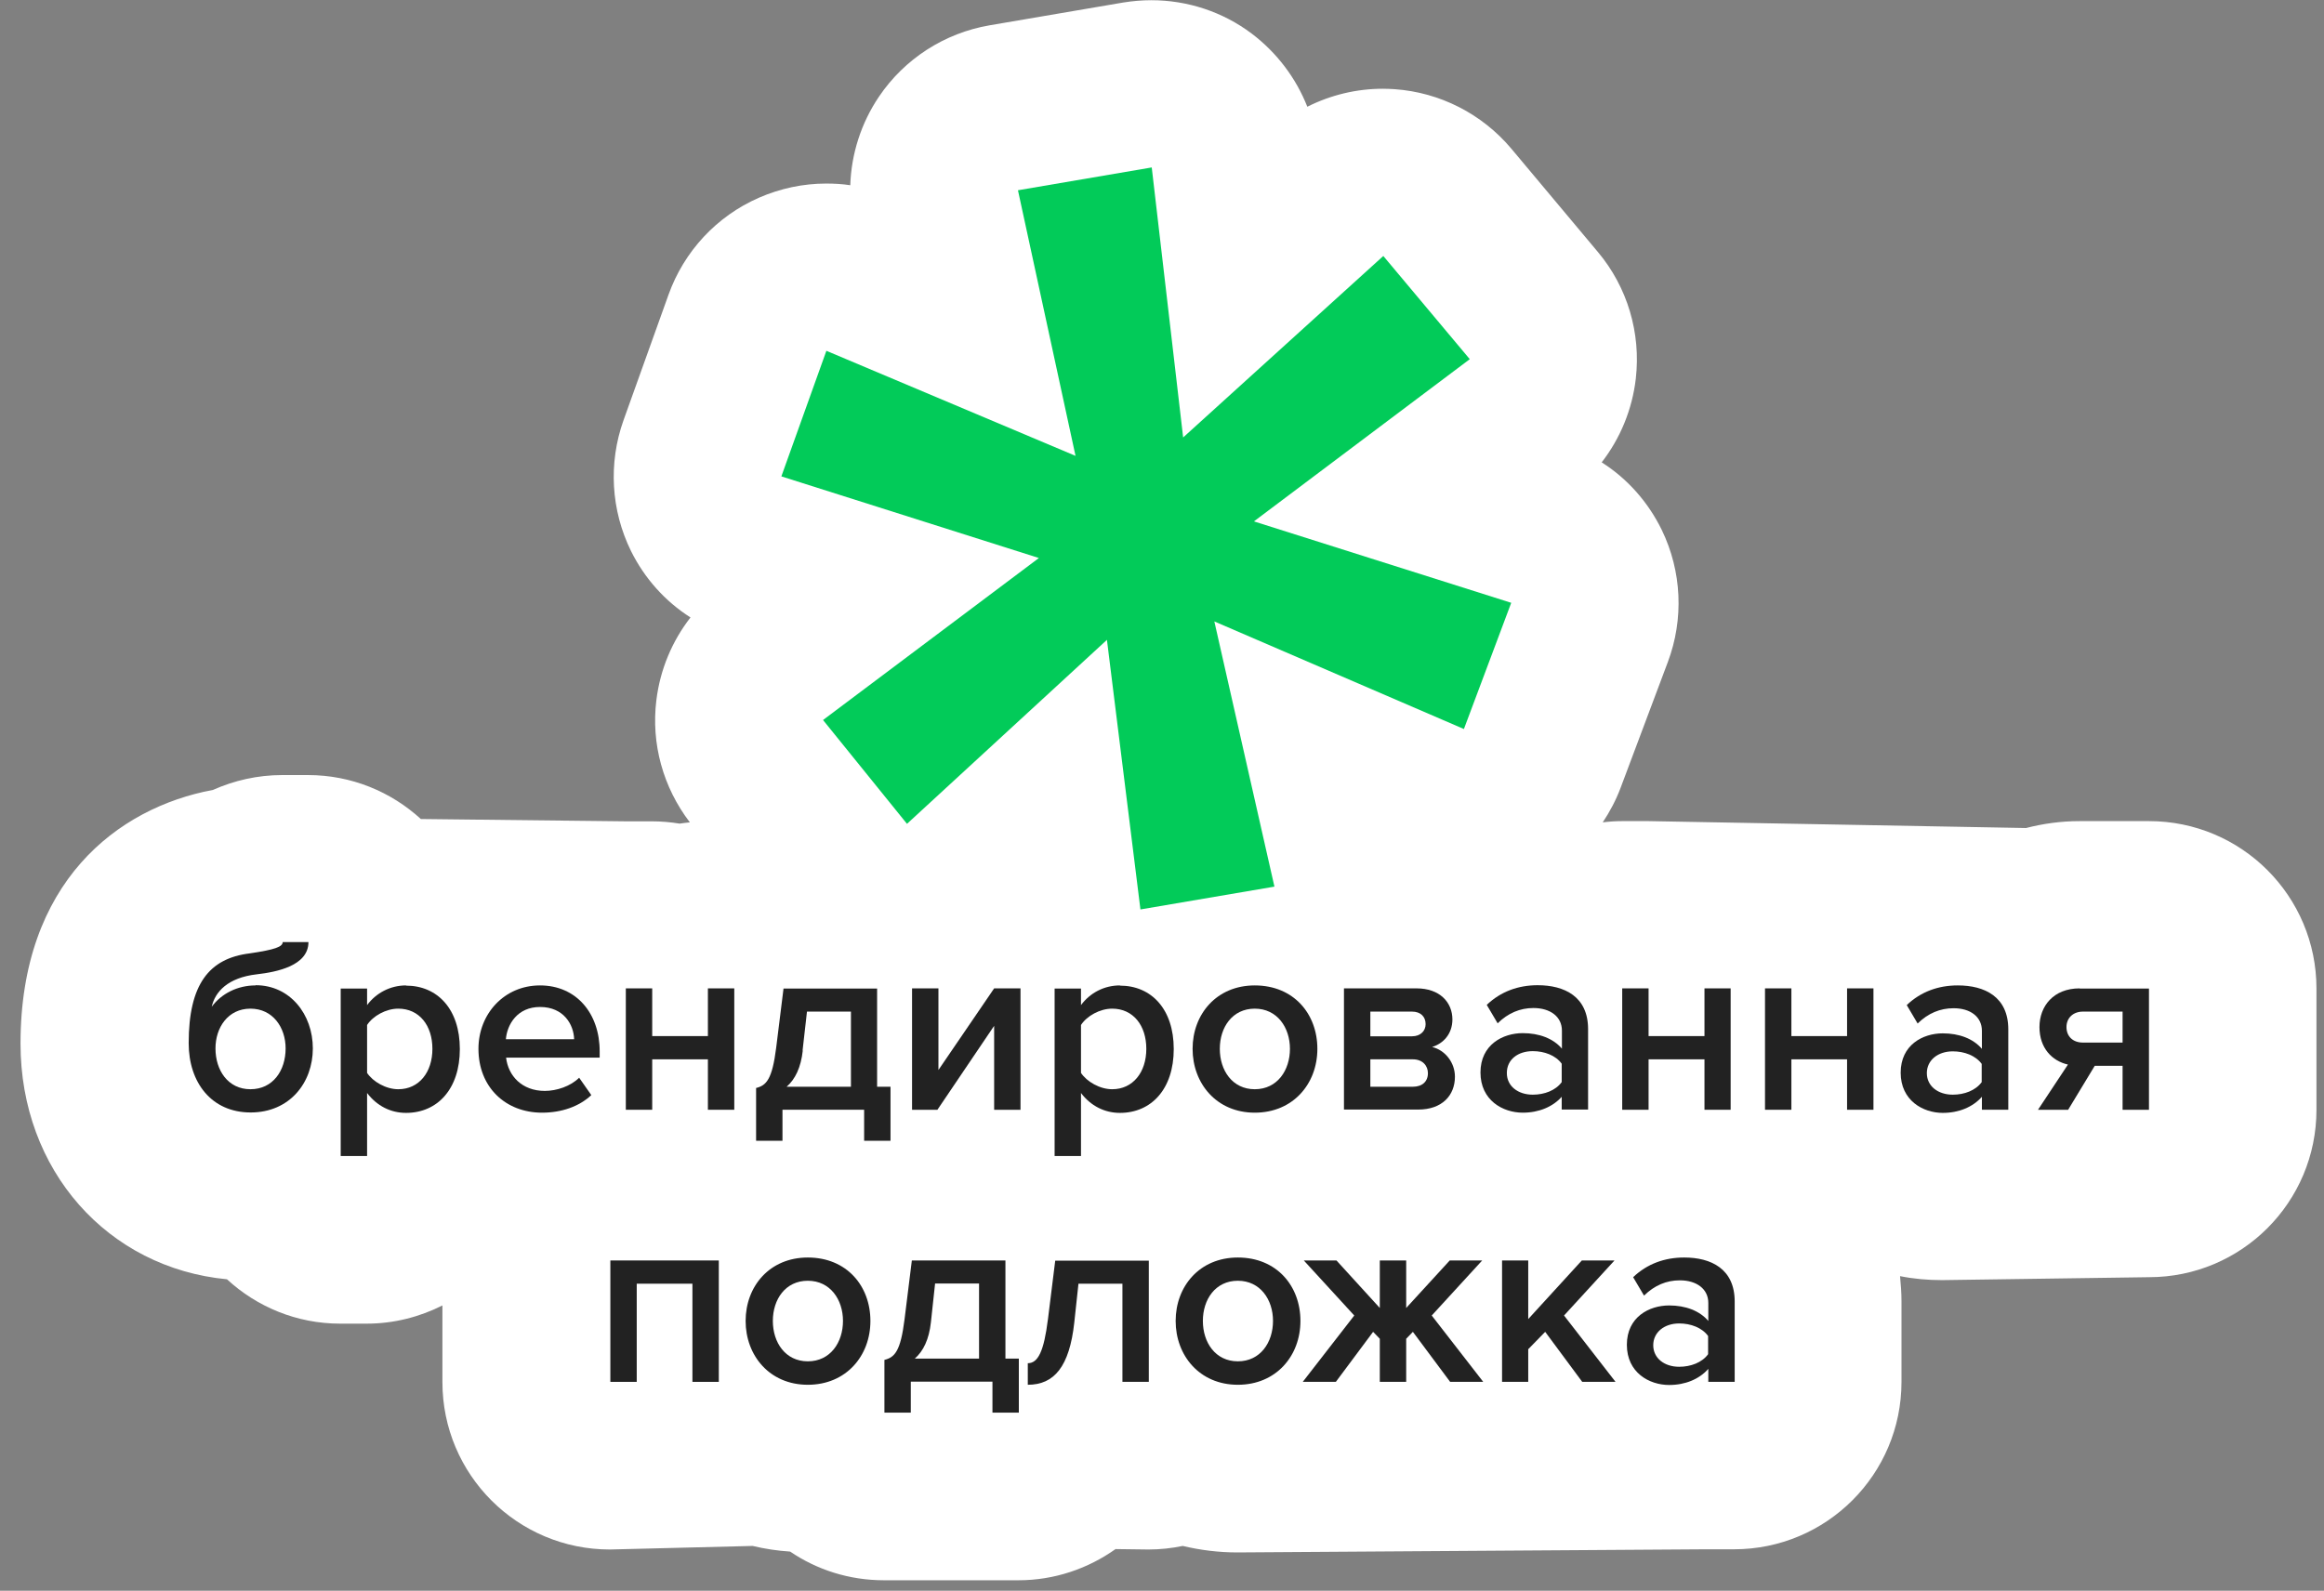
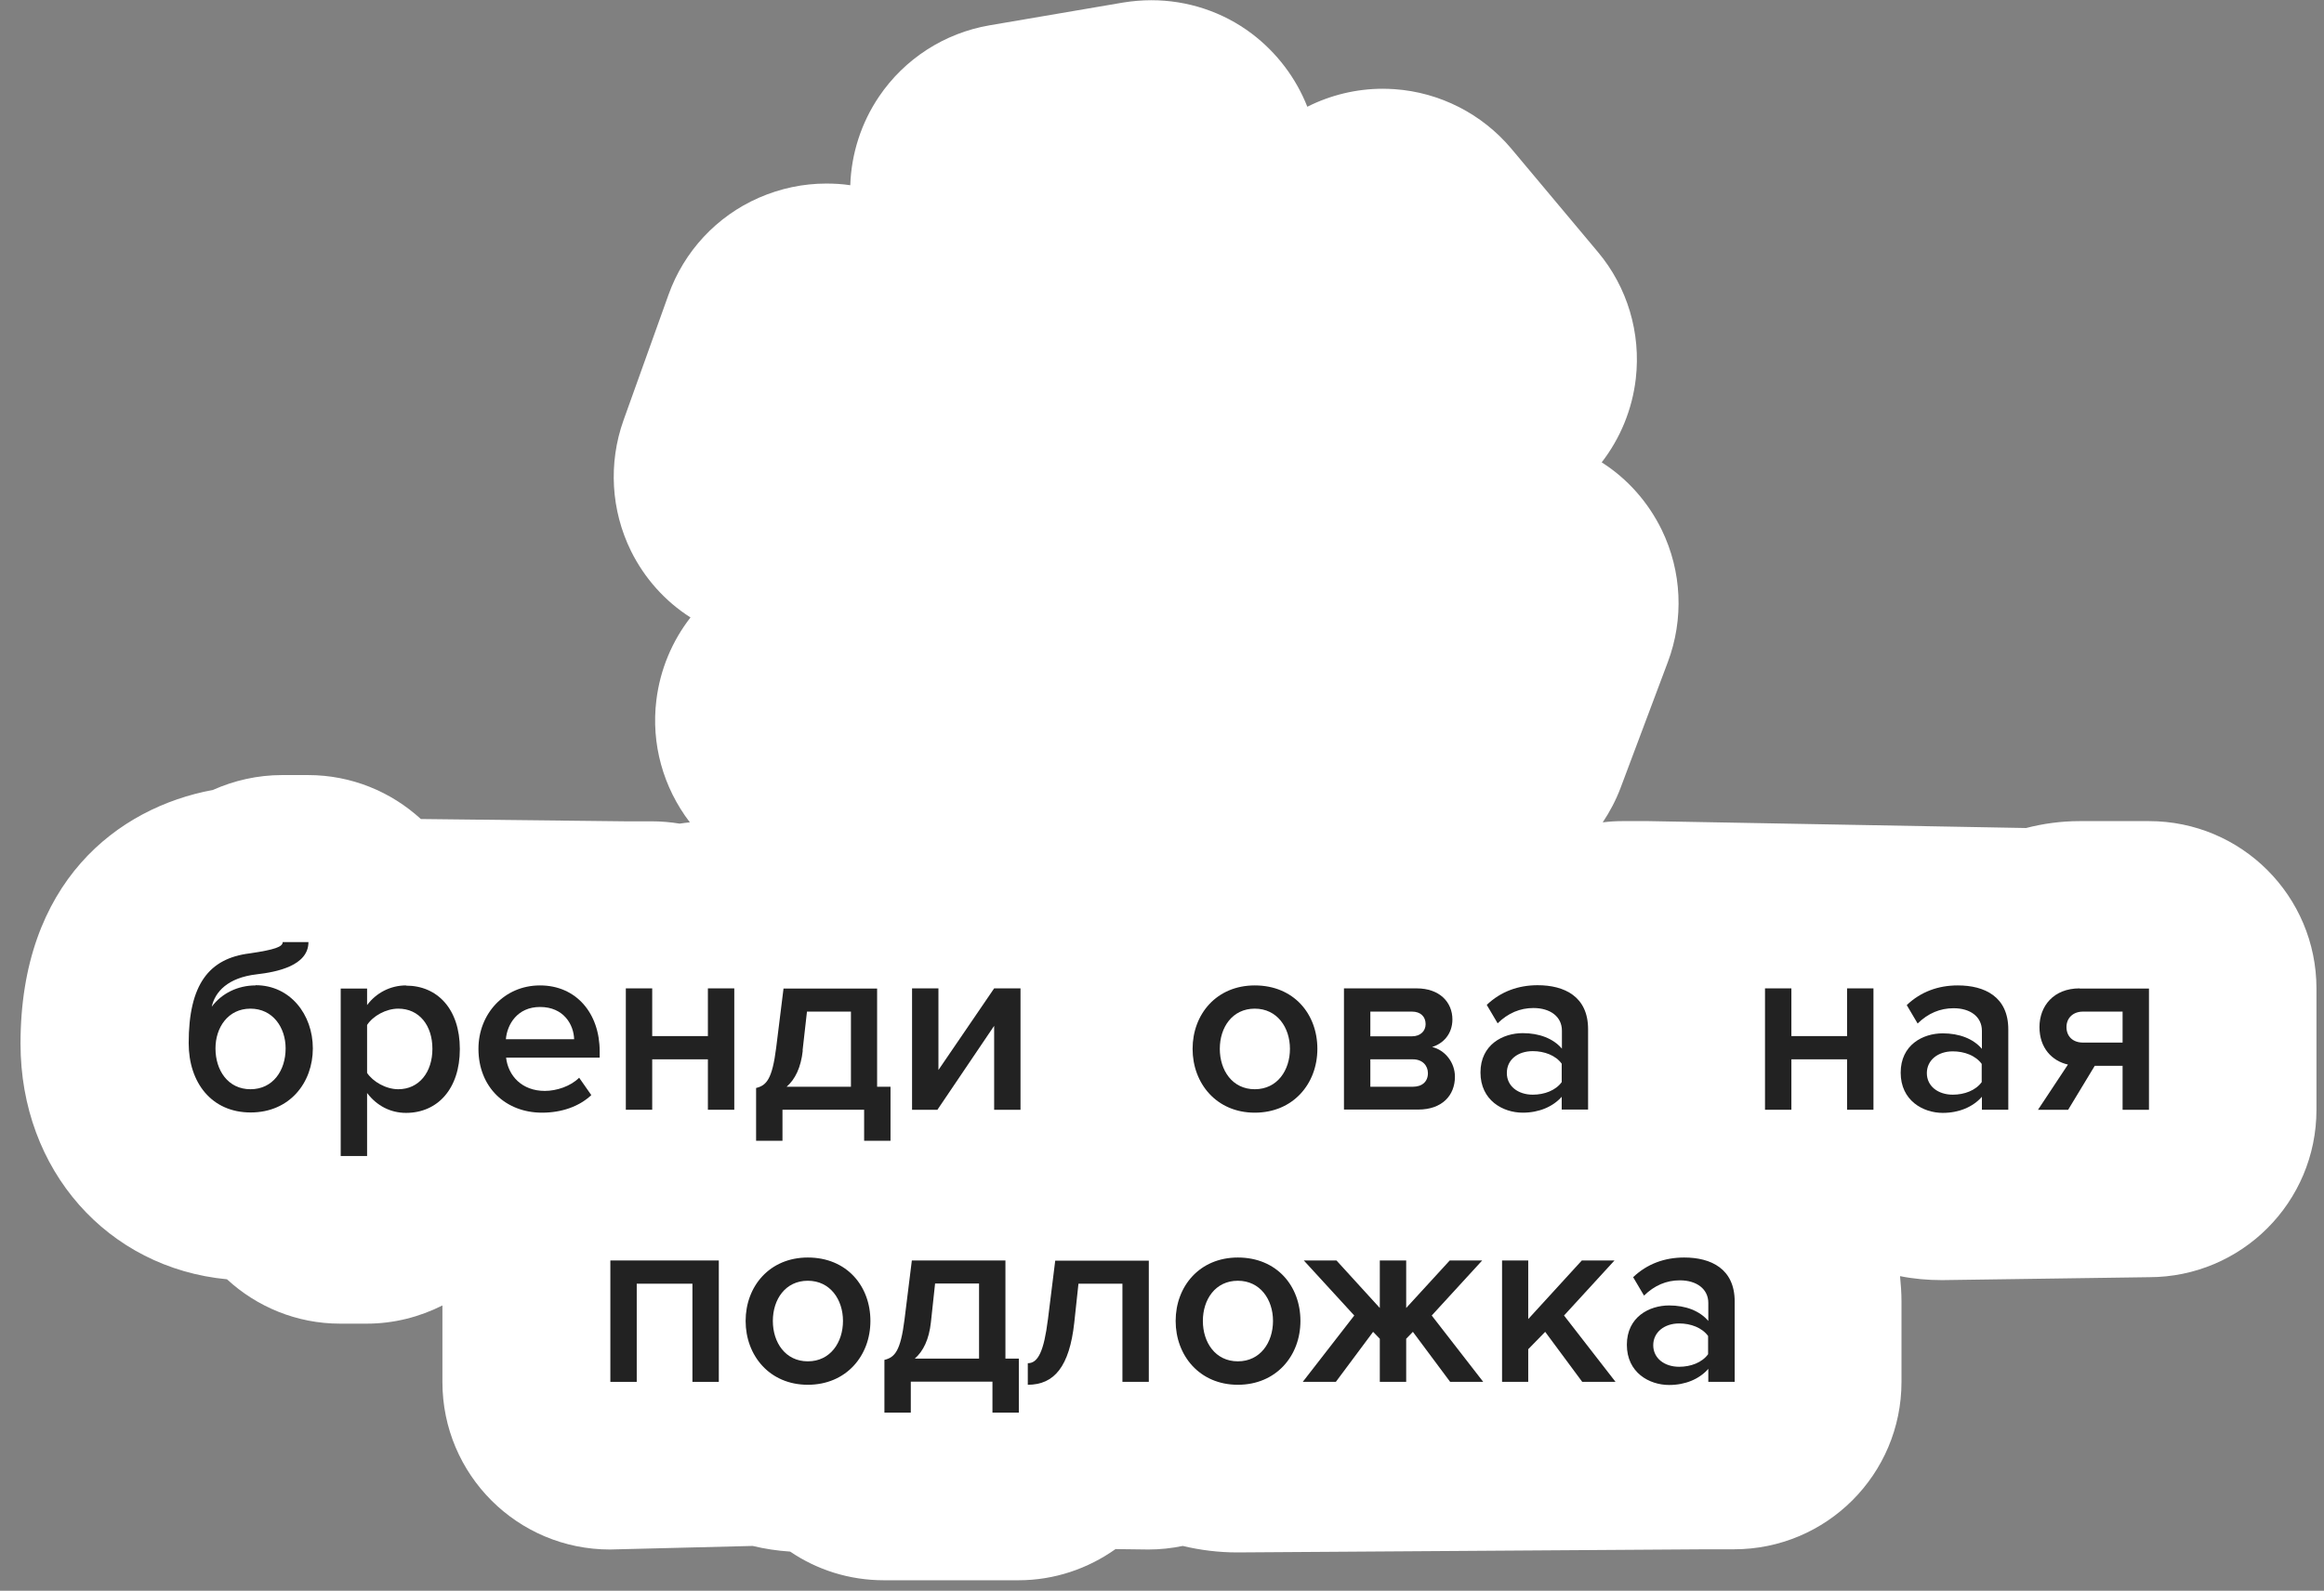
<svg xmlns="http://www.w3.org/2000/svg" width="111" height="76" viewBox="0 0 111 76" fill="none">
  <rect x="0" y="0" width="111" height="76" fill="#808080" stroke="none" />
  <path d="M102.64 61.02C107.06 61.02 110.64 57.44 110.64 53.02V47.23C110.64 42.81 107.06 39.23 102.64 39.23H99.331C98.441 39.23 97.581 39.35 96.77 39.56L78.74 39.23H77.481C77.171 39.23 76.861 39.25 76.55 39.29C76.891 38.78 77.18 38.23 77.4 37.65L79.66 31.63C80.43 29.58 80.331 27.3 79.371 25.32C78.721 23.99 77.731 22.87 76.501 22.09C77.391 20.94 77.96 19.56 78.13 18.09C78.38 15.91 77.731 13.72 76.32 12.04L72.191 7.11C70.79 5.44 68.77 4.41 66.6 4.26C66.421 4.25 66.231 4.24 66.05 4.24C64.79 4.24 63.55 4.54 62.441 5.1C61.901 3.73 60.99 2.52 59.791 1.61C58.401 0.56 56.711 0.01 54.99 0.01C54.541 0.01 54.09 0.05 53.651 0.12L47.261 1.21C45.111 1.58 43.2 2.81 41.98 4.62C41.13 5.88 40.66 7.35 40.611 8.85C40.23 8.79 39.84 8.77 39.461 8.77C38.361 8.77 37.27 9 36.24 9.45C34.23 10.33 32.67 12.01 31.93 14.08L29.78 20.08C29.05 22.13 29.18 24.38 30.14 26.33C30.791 27.64 31.77 28.73 32.98 29.5C32.1 30.63 31.53 31.99 31.351 33.44C31.09 35.53 31.671 37.62 32.95 39.29C32.791 39.31 32.62 39.32 32.461 39.35C32.031 39.28 31.581 39.24 31.131 39.24H29.87L20.101 39.13C18.68 37.83 16.791 37.03 14.71 37.03H13.48C12.3 37.03 11.181 37.29 10.171 37.74C5.6 38.59 0.98 42.16 0.98 49.86C0.98 55.92 5.15 60.58 10.841 61.12C12.261 62.43 14.161 63.24 16.25 63.24H17.511C18.811 63.24 20.041 62.92 21.131 62.37V66.03C21.131 70.45 24.71 74.03 29.131 74.03L35.95 73.86C36.531 74 37.13 74.09 37.74 74.13C39.02 75 40.56 75.5 42.221 75.5H48.641C50.37 75.5 51.971 74.94 53.281 74.01C53.391 74.01 54.85 74.03 54.85 74.03C55.41 74.03 55.961 73.97 56.49 73.86C57.331 74.06 58.2 74.17 59.1 74.17L81.471 74.02H82.82C87.24 74.02 90.82 70.44 90.82 66.02V62.18C90.82 61.77 90.79 61.37 90.751 60.97C91.4 61.1 92.07 61.16 92.76 61.16" fill="white" />
-   <path d="M39.31 34.4L43.32 39.36L52.87 30.57L54.47 43.45L60.87 42.36L58 29.69L69.92 34.83L72.18 28.8L59.89 24.91L70.2 17.16L66.07 12.23L56.51 20.9L55.01 8L48.62 9.09L51.37 21.78L39.47 16.76L37.32 22.76L49.62 26.66L39.31 34.4Z" fill="#02CB59" />
  <path d="M12.202 47.08C11.362 47.08 10.582 47.46 10.112 48.1C10.272 47.39 10.872 46.71 12.262 46.55C13.222 46.44 14.732 46.14 14.732 45.01H13.502C13.502 45.23 13.152 45.37 11.922 45.55C9.982 45.79 9.012 47.03 9.012 49.84C9.012 51.72 10.102 53.15 11.972 53.15C13.842 53.15 14.942 51.72 14.942 50.09C14.942 48.46 13.852 47.07 12.212 47.07L12.202 47.08ZM11.962 52.04C10.892 52.04 10.292 51.14 10.292 50.09C10.292 49.09 10.892 48.19 11.962 48.19C13.032 48.19 13.642 49.09 13.642 50.09C13.642 51.14 13.042 52.04 11.962 52.04Z" fill="#222222" />
  <path d="M19.393 47.08C18.643 47.08 17.963 47.44 17.533 48.02V47.23H16.273V55.23H17.533V52.22C18.003 52.84 18.663 53.17 19.393 53.17C20.893 53.17 21.963 52.03 21.963 50.12C21.963 48.21 20.893 47.09 19.393 47.09V47.08ZM19.023 52.04C18.433 52.04 17.813 51.68 17.533 51.26V48.97C17.813 48.54 18.433 48.19 19.023 48.19C20.023 48.19 20.653 48.99 20.653 50.11C20.653 51.23 20.013 52.04 19.023 52.04Z" fill="#222222" />
  <path d="M25.792 47.08C24.082 47.08 22.852 48.44 22.852 50.11C22.852 51.94 24.142 53.16 25.892 53.16C26.812 53.16 27.662 52.87 28.242 52.32L27.662 51.49C27.252 51.9 26.582 52.12 26.022 52.12C24.932 52.12 24.272 51.4 24.172 50.53H28.642V50.23C28.642 48.41 27.522 47.08 25.792 47.08ZM24.162 49.65C24.222 48.94 24.712 48.11 25.792 48.11C26.932 48.11 27.402 48.96 27.422 49.65H24.162Z" fill="#222222" />
  <path d="M33.811 49.501H31.151V47.221H29.891V53.021H31.151V50.611H33.811V53.021H35.071V47.221H33.811V49.501Z" fill="#222222" />
  <path d="M37.373 53.02H41.273V54.501H42.533V51.92H41.893V47.23H37.423L37.073 50.05C36.883 51.571 36.603 51.861 36.113 51.98V54.501H37.373V53.02ZM38.333 50.191L38.543 48.331H40.643V51.92H37.573C37.983 51.56 38.253 51.001 38.343 50.191H38.333Z" fill="#222222" />
  <path d="M44.822 51.121V47.221H43.562V53.021H44.773L47.483 49.011V53.021H48.742V47.221H47.483L44.822 51.121Z" fill="#222222" />
-   <path d="M53.491 47.08C52.731 47.08 52.061 47.44 51.631 48.02V47.23H50.371V55.23H51.631V52.22C52.101 52.84 52.761 53.17 53.491 53.17C54.991 53.17 56.061 52.03 56.061 50.12C56.061 48.21 54.991 47.09 53.491 47.09V47.08ZM53.121 52.04C52.531 52.04 51.911 51.68 51.631 51.26V48.97C51.911 48.54 52.531 48.19 53.121 48.19C54.121 48.19 54.751 48.99 54.751 50.11C54.751 51.23 54.111 52.04 53.121 52.04Z" fill="#222222" />
  <path d="M59.931 47.08C58.101 47.08 56.961 48.46 56.961 50.11C56.961 51.76 58.101 53.16 59.931 53.16C61.761 53.16 62.921 51.78 62.921 50.11C62.921 48.44 61.791 47.08 59.931 47.08ZM59.931 52.04C58.861 52.04 58.261 51.14 58.261 50.11C58.261 49.08 58.861 48.19 59.931 48.19C61.001 48.19 61.611 49.09 61.611 50.11C61.611 51.13 61.011 52.04 59.931 52.04Z" fill="#222222" />
  <path d="M69.371 48.711C69.371 47.881 68.761 47.221 67.661 47.221H64.191V53.011H67.741C68.871 53.011 69.491 52.341 69.491 51.441C69.491 50.761 69.021 50.171 68.401 50.021C68.931 49.861 69.371 49.401 69.371 48.701V48.711ZM65.451 48.331H67.441C67.851 48.331 68.091 48.571 68.091 48.931C68.091 49.251 67.851 49.511 67.441 49.511H65.451V48.331ZM67.481 51.921H65.451V50.611H67.481C67.951 50.611 68.201 50.921 68.201 51.271C68.201 51.681 67.921 51.921 67.481 51.921Z" fill="#222222" />
  <path d="M74.591 52.39V53.01H75.851V49.17C75.851 47.61 74.721 47.07 73.441 47.07C72.521 47.07 71.681 47.37 71.011 48.01L71.531 48.89C72.031 48.4 72.601 48.16 73.241 48.16C74.041 48.16 74.601 48.57 74.601 49.24V50.1C74.181 49.61 73.511 49.36 72.731 49.36C71.781 49.36 70.711 49.91 70.711 51.24C70.711 52.57 71.781 53.16 72.731 53.16C73.501 53.16 74.171 52.88 74.601 52.39H74.591ZM71.971 51.26C71.971 50.62 72.501 50.22 73.211 50.22C73.761 50.22 74.301 50.42 74.591 50.82V51.7C74.301 52.1 73.761 52.3 73.211 52.3C72.501 52.3 71.971 51.89 71.971 51.27V51.26Z" fill="#222222" />
-   <path d="M78.74 50.611H81.41V53.021H82.66V47.221H81.41V49.501H78.74V47.221H77.481V53.021H78.74V50.611Z" fill="#222222" />
  <path d="M88.221 49.501H85.561V47.221H84.301V53.021H85.561V50.611H88.221V53.021H89.481V47.221H88.221V49.501Z" fill="#222222" />
  <path d="M93.501 47.08C92.581 47.08 91.741 47.38 91.071 48.02L91.591 48.9C92.091 48.41 92.661 48.17 93.311 48.17C94.111 48.17 94.661 48.58 94.661 49.25V50.11C94.241 49.62 93.571 49.37 92.791 49.37C91.841 49.37 90.781 49.92 90.781 51.25C90.781 52.58 91.851 53.17 92.791 53.17C93.561 53.17 94.231 52.89 94.661 52.4V53.02H95.921V49.18C95.921 47.62 94.791 47.08 93.511 47.08H93.501ZM94.651 51.7C94.361 52.1 93.821 52.3 93.271 52.3C92.561 52.3 92.031 51.89 92.031 51.27C92.031 50.65 92.561 50.23 93.271 50.23C93.821 50.23 94.361 50.43 94.651 50.83V51.71V51.7Z" fill="#222222" />
  <path d="M99.33 47.221C98.08 47.221 97.41 48.071 97.41 49.071C97.41 50.071 98.01 50.691 98.77 50.861L97.34 53.021H98.78L100.05 50.921H101.38V53.021H102.64V47.231H99.33V47.221ZM101.38 49.811H99.49C98.99 49.811 98.7 49.501 98.7 49.071C98.7 48.641 99.01 48.331 99.49 48.331H101.38V49.821V49.811Z" fill="#222222" />
  <path d="M29.152 66.021H30.412V61.331H33.072V66.021H34.332V60.221H29.152V66.021Z" fill="#222222" />
  <path d="M38.583 60.08C36.753 60.08 35.613 61.46 35.613 63.11C35.613 64.76 36.753 66.16 38.583 66.16C40.413 66.16 41.573 64.78 41.573 63.11C41.573 61.44 40.443 60.08 38.583 60.08ZM38.583 65.04C37.513 65.04 36.913 64.14 36.913 63.11C36.913 62.08 37.513 61.19 38.583 61.19C39.653 61.19 40.263 62.09 40.263 63.11C40.263 64.13 39.663 65.04 38.583 65.04Z" fill="#222222" />
  <path d="M48.022 60.221H43.552L43.202 63.041C43.012 64.561 42.732 64.851 42.242 64.971V67.491H43.502V66.011H47.402V67.491H48.662V64.911H48.022V60.221ZM46.762 64.911H43.692C44.102 64.551 44.372 63.991 44.462 63.181L44.662 61.321H46.762V64.911Z" fill="#222222" />
  <path d="M50.05 63.041C49.86 64.561 49.58 65.13 49.09 65.13V66.16C50.36 66.16 51.08 65.281 51.31 63.191L51.51 61.331H53.61V66.02H54.87V60.23H50.4L50.05 63.05V63.041Z" fill="#222222" />
  <path d="M59.122 60.08C57.292 60.08 56.152 61.46 56.152 63.11C56.152 64.76 57.292 66.16 59.122 66.16C60.952 66.16 62.112 64.78 62.112 63.11C62.112 61.44 60.982 60.08 59.122 60.08ZM59.122 65.04C58.052 65.04 57.452 64.14 57.452 63.11C57.452 62.08 58.052 61.19 59.122 61.19C60.192 61.19 60.802 62.09 60.802 63.11C60.802 64.13 60.202 65.04 59.122 65.04Z" fill="#222222" />
  <path d="M70.793 60.221H69.243L67.163 62.491V60.221H65.903V62.491L63.833 60.221H62.273L64.683 62.851L62.223 66.021H63.803L65.583 63.631L65.903 63.961V66.021H67.163V63.961L67.483 63.631L69.263 66.021H70.843L68.383 62.851L70.793 60.221Z" fill="#222222" />
  <path d="M77.112 60.221H75.552L72.992 63.021V60.221H71.742V66.021H72.992V64.461L73.802 63.631L75.572 66.021H77.162L74.702 62.851L77.112 60.221Z" fill="#222222" />
  <path d="M80.433 60.08C79.513 60.08 78.673 60.38 78.003 61.02L78.523 61.9C79.023 61.41 79.593 61.17 80.233 61.17C81.033 61.17 81.593 61.58 81.593 62.25V63.11C81.173 62.62 80.503 62.37 79.723 62.37C78.773 62.37 77.703 62.92 77.703 64.25C77.703 65.58 78.773 66.17 79.723 66.17C80.493 66.17 81.163 65.89 81.593 65.4V66.02H82.853V62.18C82.853 60.62 81.723 60.08 80.443 60.08H80.433ZM81.583 64.7C81.293 65.1 80.753 65.3 80.203 65.3C79.493 65.3 78.963 64.89 78.963 64.27C78.963 63.65 79.493 63.23 80.203 63.23C80.753 63.23 81.293 63.43 81.583 63.83V64.71V64.7Z" fill="#222222" />
</svg>